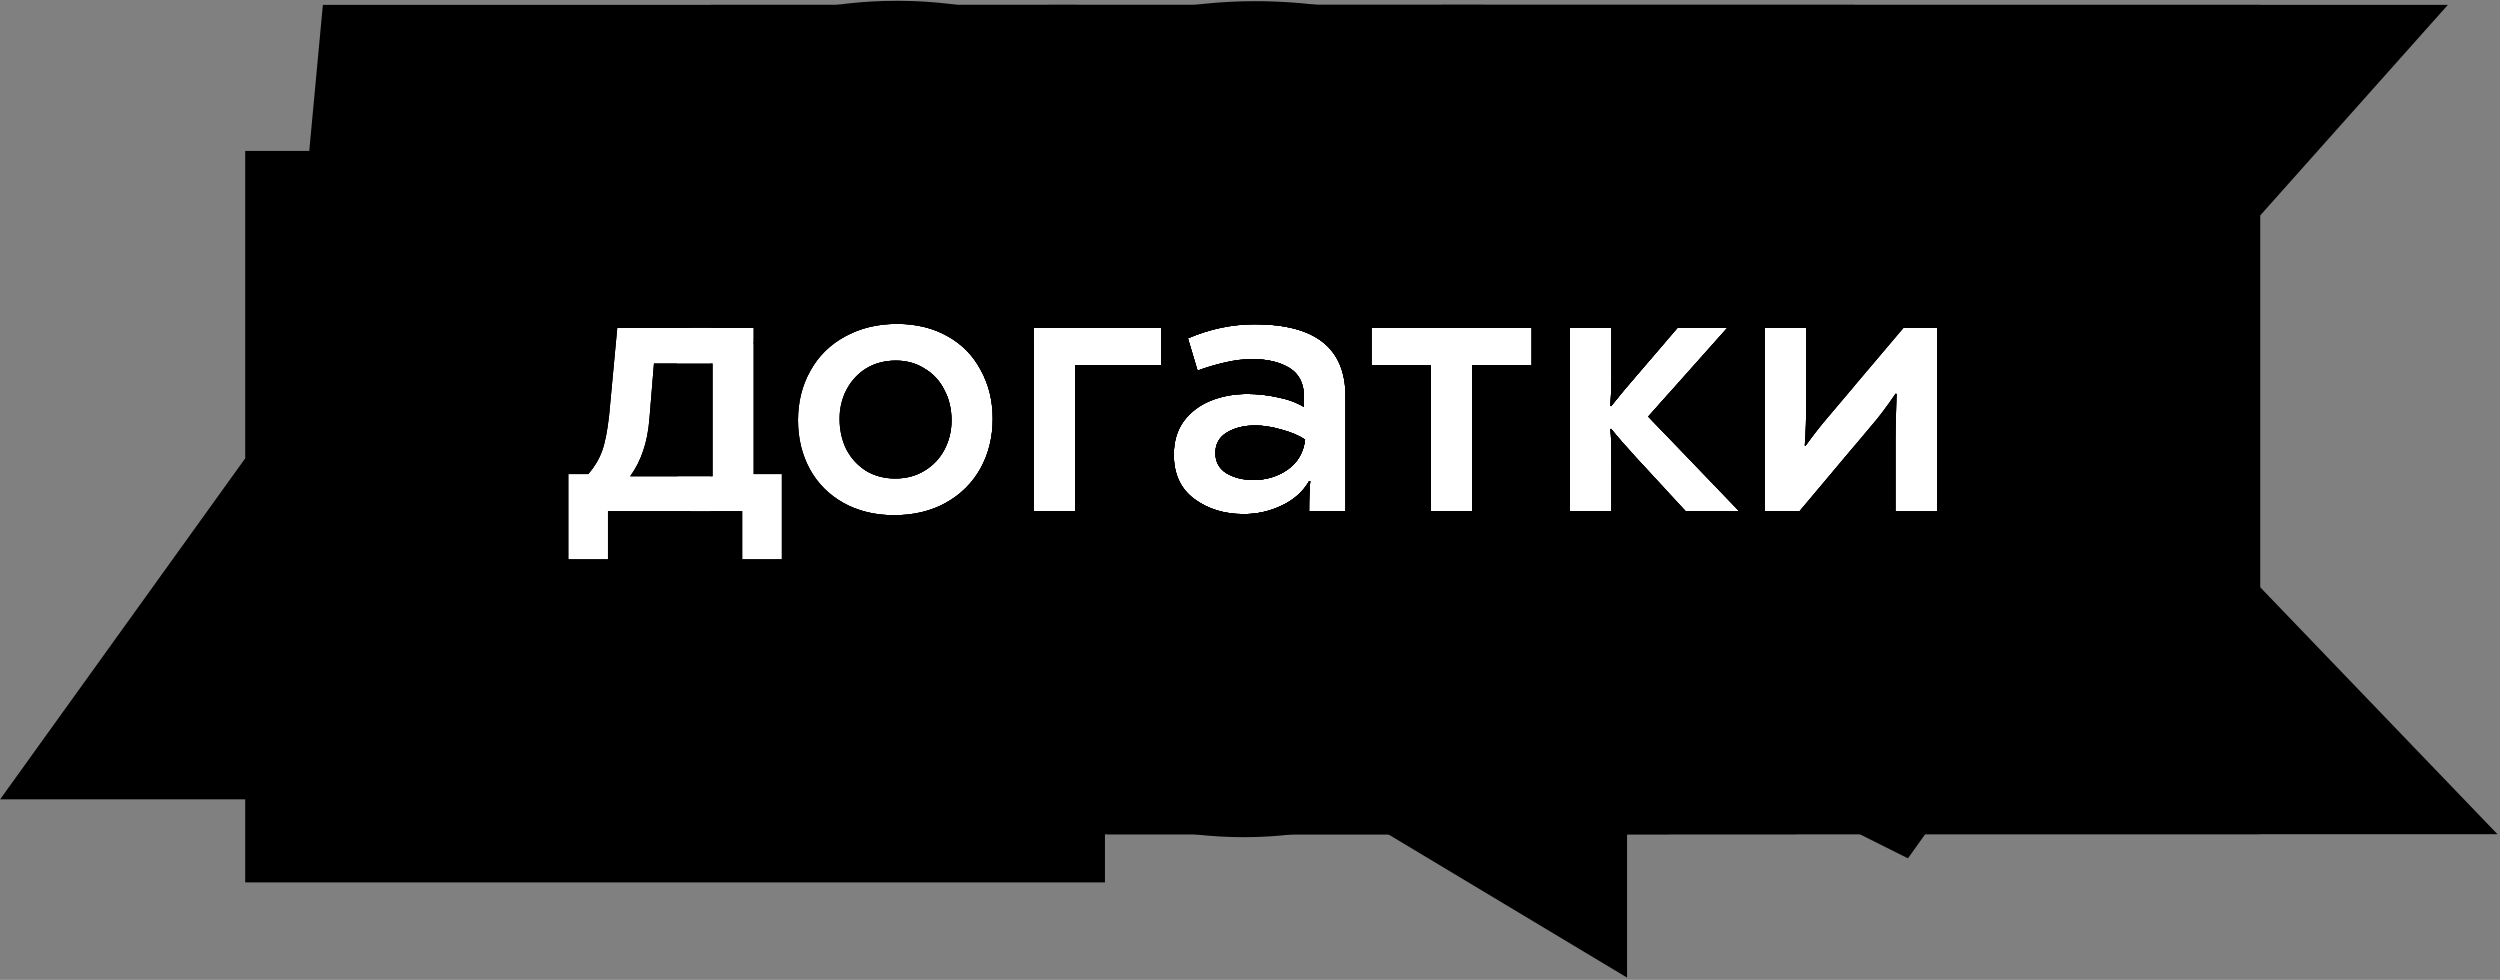
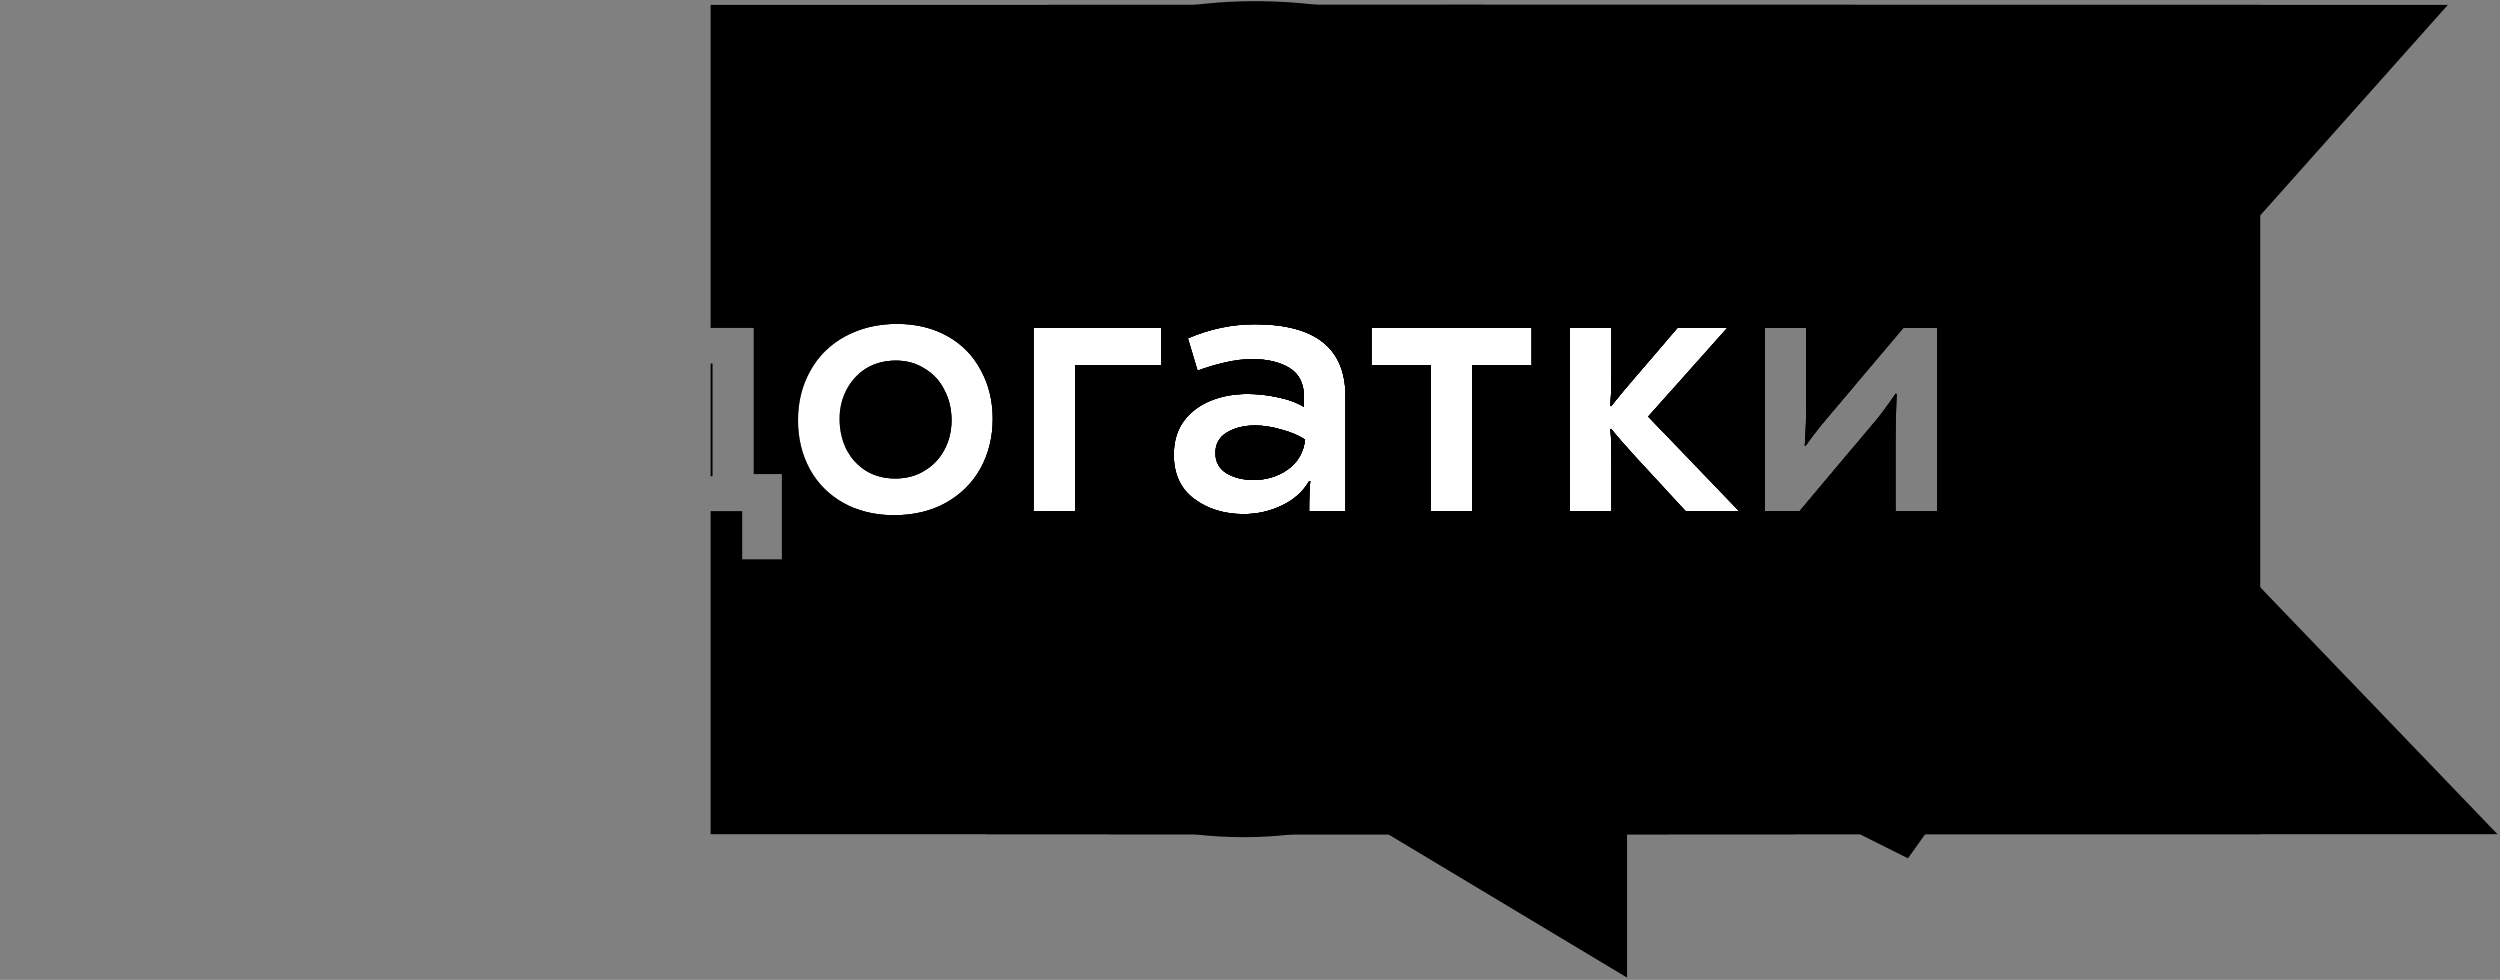
<svg xmlns="http://www.w3.org/2000/svg" width="944" height="370" viewBox="0 0 944 370" fill="none">
  <rect x="0" y="0" width="944" height="370" fill="#808080" stroke="none" />
-   <path d="M666.364 193V123.84H682.044V149.6C682.044 157.44 681.857 163.647 681.484 168.22L681.764 168.36C684.564 164.44 687.364 160.847 690.164 157.58L718.724 123.84H731.464V193H715.784V165.28C715.784 160.427 715.924 154.92 716.204 148.76L715.784 148.62C712.424 153.567 709.437 157.533 706.824 160.52L679.524 193H666.364Z" fill="white" />
  <path d="M622.349 157.3L656.649 193H636.489L617.729 172.7C613.809 168.407 610.682 164.813 608.349 161.92L608.069 162.06C608.349 164.673 608.489 168.5 608.489 173.54V193H592.809V123.84H608.489V142.6C608.489 145.587 608.349 149.133 608.069 153.24L608.349 153.38C611.709 149.18 614.696 145.587 617.309 142.6L633.409 123.84H652.169L622.349 157.3Z" fill="white" />
  <path d="M578.356 123.84V137.84H555.956V193H540.276V137.84H517.876V123.84H578.356Z" fill="white" />
  <path d="M473.898 122.44C496.671 122.44 508.058 131.494 508.058 149.6V193H494.338C494.338 188.147 494.478 184.367 494.758 181.66H494.338C492.004 185.674 488.551 188.754 483.978 190.9C479.498 193.047 474.738 194.12 469.698 194.12C462.324 194.12 456.071 192.207 450.938 188.38C445.804 184.554 443.238 179 443.238 171.72C443.238 166.68 444.498 162.434 447.018 158.98C449.631 155.527 453.038 152.96 457.238 151.28C461.438 149.6 466.011 148.76 470.958 148.76C474.878 148.76 478.704 149.18 482.438 150.02C486.264 150.767 489.578 151.98 492.378 153.66V149.88C492.378 144.84 490.558 141.2 486.918 138.96C483.278 136.72 478.564 135.6 472.778 135.6C469.604 135.6 466.198 136.02 462.558 136.86C458.918 137.7 455.464 138.727 452.198 139.94L448.558 127.76C456.771 124.214 465.218 122.44 473.898 122.44ZM473.198 181.24C478.144 181.24 482.484 179.934 486.218 177.32C490.044 174.614 492.238 170.834 492.798 165.98C490.371 164.394 487.384 163.134 483.838 162.2C480.291 161.174 477.024 160.66 474.038 160.66C469.744 160.66 466.151 161.547 463.258 163.32C460.364 165.094 458.918 167.66 458.918 171.02C458.918 174.38 460.318 176.947 463.118 178.72C466.011 180.4 469.371 181.24 473.198 181.24Z" fill="white" />
  <path d="M406.009 193H390.329V123.84H438.489V137.84H406.009V193Z" fill="white" />
  <path d="M337.597 194.54C330.41 194.54 324.064 193 318.557 189.92C313.05 186.84 308.804 182.593 305.817 177.18C302.83 171.673 301.337 165.513 301.337 158.7C301.337 151.793 302.877 145.586 305.957 140.08C309.037 134.48 313.424 130.14 319.117 127.06C324.81 123.886 331.344 122.3 338.717 122.3C345.904 122.3 352.25 123.84 357.757 126.92C363.264 130 367.464 134.293 370.357 139.8C373.344 145.213 374.837 151.326 374.837 158.14C374.837 165.046 373.297 171.3 370.217 176.9C367.137 182.406 362.75 186.746 357.057 189.92C351.457 193 344.97 194.54 337.597 194.54ZM338.017 180.68C342.217 180.68 345.904 179.7 349.077 177.74C352.344 175.78 354.864 173.12 356.637 169.76C358.41 166.4 359.297 162.713 359.297 158.7C359.297 154.5 358.41 150.72 356.637 147.36C354.957 143.906 352.484 141.2 349.217 139.24C346.044 137.186 342.404 136.16 338.297 136.16C334.097 136.16 330.364 137.14 327.097 139.1C323.924 141.06 321.45 143.72 319.677 147.08C317.904 150.44 317.017 154.126 317.017 158.14C317.017 162.34 317.857 166.166 319.537 169.62C321.31 172.98 323.784 175.686 326.957 177.74C330.224 179.7 333.91 180.68 338.017 180.68Z" fill="white" />
-   <path d="M284.592 179H295.232V211.2H280.252V193H229.572V211.2H214.592V179H222.152C224.485 176.293 226.212 173.4 227.332 170.32C228.452 167.24 229.338 162.76 229.992 156.88L233.072 123.84H284.592V179ZM246.932 137.28L245.252 157.86C244.878 162.62 244.085 166.727 242.872 170.18C241.752 173.633 240.118 176.853 237.972 179.84H269.052V137.28H246.932Z" fill="white" />
  <path d="M853.464 1.84V315H726.946L720.446 324.101L702.245 315H544.364V193L555.956 193V137.84H578.356V123.84H544.364V1.84H853.464ZM666.364 123.84V193H679.524L706.824 160.52C709.437 157.533 712.424 153.567 715.784 148.62L716.204 148.76C715.924 154.92 715.784 160.427 715.784 165.28V193H731.464V123.84H718.724L690.164 157.58C687.364 160.847 684.564 164.44 681.764 168.36L681.484 168.22C681.857 163.647 682.044 157.44 682.044 149.6V123.84H666.364ZM592.809 193H608.489V173.54C608.489 168.5 608.349 164.673 608.069 162.06L608.349 161.92C610.682 164.813 613.809 168.407 617.729 172.7L636.489 193H656.649L622.349 157.3L652.169 123.84H633.409L617.309 142.6C614.696 145.587 611.709 149.18 608.349 153.38L608.069 153.24C608.349 149.133 608.489 145.587 608.489 142.6V123.84H592.809V193Z" fill="black" />
  <path d="M924.316 1.84L788.542 154.187L943.05 315H470.81V194.1C475.439 193.953 479.829 192.888 483.978 190.9C488.551 188.754 492.004 185.674 494.338 181.66H494.758C494.478 184.367 494.338 188.147 494.338 193H508.058V149.6C508.058 131.494 496.671 122.44 473.898 122.44C472.865 122.44 471.836 122.465 470.81 122.516V1.84H924.316ZM517.876 123.84V137.84H540.276V193H555.956V137.84H578.356V123.84H517.876ZM592.809 123.84V193H608.489V173.54C608.489 168.5 608.349 164.673 608.069 162.06L608.349 161.92C610.682 164.813 613.809 168.407 617.729 172.7L636.489 193H656.649L622.349 157.3L652.169 123.84H633.409L617.309 142.6C614.696 145.587 611.709 149.18 608.349 153.38L608.069 153.24C608.349 149.133 608.489 145.587 608.489 142.6V123.84H592.809ZM666.364 123.84V193H679.524L706.824 160.52C709.437 157.533 712.424 153.567 715.784 148.62L716.204 148.76C715.924 154.92 715.784 160.427 715.784 165.28V193H731.464V123.84H718.724L690.164 157.58C687.364 160.847 684.564 164.44 681.764 168.36L681.484 168.22C681.857 163.647 682.044 157.44 682.044 149.6V123.84H666.364ZM474.038 160.66C477.024 160.66 480.291 161.174 483.838 162.2C487.384 163.134 490.371 164.394 492.798 165.98C492.238 170.834 490.044 174.614 486.218 177.32C482.484 179.934 478.144 181.24 473.198 181.24C472.38 181.24 471.584 181.199 470.81 181.122V175.665L460.875 165.325C461.513 164.571 462.307 163.903 463.258 163.32C466.151 161.547 469.744 160.66 474.038 160.66ZM472.778 135.6C478.564 135.6 483.278 136.72 486.918 138.96C490.558 141.2 492.378 144.84 492.378 149.88V153.66C489.578 151.98 486.264 150.767 482.438 150.02C478.704 149.18 474.878 148.76 470.958 148.76C469.369 148.76 467.819 148.847 466.308 149.021L470.81 143.97V135.653C471.475 135.618 472.132 135.6 472.778 135.6Z" fill="black" />
  <path d="M517.876 123.84V137.84H540.276V193H555.956V137.84H578.356V123.84H517.876ZM474.038 160.66C477.024 160.66 480.291 161.174 483.838 162.2C487.384 163.134 490.371 164.394 492.798 165.98C492.238 170.834 490.044 174.614 486.218 177.32C482.484 179.934 478.144 181.24 473.198 181.24C469.371 181.24 466.011 180.4 463.118 178.72C460.318 176.947 458.918 174.38 458.918 171.02C458.918 167.66 460.364 165.094 463.258 163.32C466.151 161.547 469.744 160.66 474.038 160.66ZM682.044 123.84H666.364V193H679.524L700.356 168.214V259.84H677.956V315H418.276V259.84H395.876V193L406.009 193V137.84H451.57L452.198 139.94C455.464 138.727 458.918 137.7 462.558 136.86C466.198 136.02 469.604 135.6 472.778 135.6C478.564 135.6 483.278 136.72 486.918 138.96C490.558 141.2 492.378 144.84 492.378 149.88V153.66C489.578 151.98 486.264 150.767 482.438 150.02C478.704 149.18 474.878 148.76 470.958 148.76C466.011 148.76 461.438 149.6 457.238 151.28C453.038 152.96 449.631 155.527 447.018 158.98C444.498 162.434 443.238 166.68 443.238 171.72C443.238 179 445.804 184.554 450.938 188.38C456.071 192.207 462.324 194.12 469.698 194.12C474.738 194.12 479.498 193.047 483.978 190.9C488.551 188.754 492.004 185.674 494.338 181.66H494.758C494.478 184.367 494.338 188.147 494.338 193H508.058V149.6C508.058 131.494 496.671 122.44 473.898 122.44C465.218 122.44 456.771 124.214 448.558 127.76L451.57 137.84H438.489V123.84H395.876V1.84H700.356V145.538L690.164 157.58C687.364 160.847 684.564 164.44 681.764 168.36L681.484 168.22C681.857 163.647 682.044 157.44 682.044 149.6V123.84ZM608.489 123.84H592.809V193H608.489V173.54C608.489 168.5 608.349 164.673 608.069 162.06L608.349 161.92C610.682 164.813 613.809 168.407 617.729 172.7L636.489 193H656.649L622.349 157.3L652.169 123.84H633.409L617.309 142.6C614.696 145.587 611.709 149.18 608.349 153.38L608.069 153.24C608.349 149.133 608.489 145.587 608.489 142.6V123.84Z" fill="black" />
  <path d="M476.223 0.453C500.732 0.732 540.097 5.632 575.444 33.735C585.495 41.727 593.868 50.477 600.791 59.66H630.029L624.864 109.583C626.628 116.244 627.89 122.848 628.73 129.29L617.309 142.6C614.696 145.587 611.709 149.18 608.349 153.38L608.069 153.24C608.349 149.133 608.489 145.587 608.489 142.6V123.84H592.809V193H608.489V173.54C608.489 168.5 608.349 164.673 608.069 162.06L608.349 161.92C610.682 164.813 613.809 168.407 617.729 172.7L630.058 186.04V315H614.378V369.136L524.151 315H488.363C482.176 315.745 475.945 316.12 469.698 316.12C463.514 316.12 457.181 315.763 450.765 315H372.338V298.787L365.419 275.637C339.925 251.664 326.683 221.352 322.622 191.853C327.125 193.643 332.117 194.54 337.597 194.54C344.97 194.54 351.457 193 357.057 189.92C362.75 186.746 367.137 182.406 370.217 176.9C373.297 171.3 374.837 165.046 374.837 158.14C374.837 151.326 373.344 145.213 370.357 139.8C367.464 134.293 363.264 130 357.757 126.92C352.25 123.84 345.904 122.3 338.717 122.3C332.043 122.3 326.057 123.599 320.76 126.199L300.605 58.76L400.192 15.757C423.197 5.823 448.068 0.44 473.897 0.44L476.223 0.453ZM473.898 122.44C465.218 122.44 456.771 124.214 448.558 127.76L452.198 139.94C455.464 138.727 458.918 137.7 462.558 136.86C466.198 136.02 469.604 135.6 472.778 135.6C478.564 135.6 483.278 136.72 486.918 138.96C490.558 141.2 492.378 144.84 492.378 149.88V153.66C489.578 151.98 486.264 150.767 482.438 150.02C478.704 149.18 474.878 148.76 470.958 148.76C466.011 148.76 461.438 149.6 457.238 151.28C453.038 152.96 449.631 155.527 447.018 158.98L446.785 159.306C444.42 162.699 443.238 166.838 443.238 171.72C443.238 179 445.804 184.554 450.938 188.38C456.071 192.207 462.324 194.12 469.698 194.12C474.738 194.12 479.498 193.047 483.978 190.9C488.551 188.754 492.004 185.674 494.338 181.66H494.758C494.478 184.367 494.338 188.147 494.338 193H508.058V149.6C508.058 131.494 496.671 122.44 473.898 122.44ZM517.876 123.84V137.84H540.276V193H555.956V137.84H578.356V123.84H517.876ZM390.329 123.84V193H406.009V137.84H438.489V123.84H390.329ZM474.038 160.66C477.024 160.66 480.291 161.174 483.838 162.2C487.384 163.134 490.371 164.394 492.798 165.98C492.238 170.834 490.044 174.614 486.218 177.32C482.484 179.934 478.144 181.24 473.198 181.24C469.371 181.24 466.011 180.4 463.118 178.72C460.318 176.947 458.918 174.38 458.918 171.02C458.918 167.66 460.364 165.094 463.258 163.32C466.151 161.547 469.744 160.66 474.038 160.66ZM338.297 136.16C342.404 136.16 346.044 137.186 349.217 139.24C352.484 141.2 354.957 143.906 356.637 147.36C358.41 150.72 359.297 154.5 359.297 158.7C359.297 162.713 358.41 166.4 356.637 169.76C354.864 173.12 352.344 175.78 349.077 177.74C345.904 179.7 342.217 180.68 338.017 180.68C333.91 180.68 330.224 179.7 326.957 177.74C324.696 176.277 322.792 174.481 321.242 172.354L321.238 171.72L321.243 170.492C321.32 161.128 322.286 151.203 324.438 141.048C325.262 140.336 326.148 139.686 327.097 139.1C330.364 137.14 334.097 136.16 338.297 136.16ZM622.349 157.3L630.053 148.655C630.055 148.971 630.058 149.286 630.058 149.6V165.322L622.349 157.3Z" fill="black" />
  <path d="M508.058 149.6C508.058 131.494 496.671 122.44 473.898 122.44C465.218 122.44 456.771 124.214 448.558 127.76L452.198 139.94C455.464 138.727 458.918 137.7 462.558 136.86C466.198 136.02 469.604 135.6 472.778 135.6C478.564 135.6 483.278 136.72 486.918 138.96C490.558 141.2 492.378 144.84 492.378 149.88V153.66C489.578 151.98 486.264 150.767 482.438 150.02C478.704 149.18 474.878 148.76 470.958 148.76C466.011 148.76 461.438 149.6 457.238 151.28C453.038 152.96 449.631 155.527 447.018 158.98C444.498 162.434 443.238 166.68 443.238 171.72C443.238 179 445.804 184.554 450.938 188.38C456.071 192.207 462.324 194.12 469.698 194.12C474.738 194.12 479.498 193.047 483.978 190.9C488.551 188.754 492.004 185.674 494.338 181.66H494.758C494.478 184.367 494.338 188.147 494.338 193H508.058V149.6ZM390.329 123.84V193H406.009V137.84H438.489V123.84H390.329ZM474.038 160.66C477.024 160.66 480.291 161.174 483.838 162.2C487.384 163.134 490.371 164.394 492.798 165.98C492.238 170.834 490.044 174.614 486.218 177.32C482.484 179.934 478.144 181.24 473.198 181.24C469.371 181.24 466.011 180.4 463.118 178.72C460.318 176.947 458.918 174.38 458.918 171.02C458.918 167.66 460.364 165.094 463.258 163.32C466.151 161.547 469.744 160.66 474.038 160.66ZM338.297 136.16C342.404 136.16 346.044 137.186 349.217 139.24C352.484 141.2 354.957 143.906 356.637 147.36C358.41 150.72 359.297 154.5 359.297 158.7C359.297 162.713 358.41 166.4 356.637 169.76C354.864 173.12 352.344 175.78 349.077 177.74C345.904 179.7 342.217 180.68 338.017 180.68C333.91 180.68 330.224 179.7 326.957 177.74C323.784 175.686 321.31 172.98 319.537 169.62C317.857 166.166 317.017 162.34 317.017 158.14C317.017 154.126 317.904 150.44 319.677 147.08C321.45 143.72 323.924 141.06 327.097 139.1C330.364 137.14 334.097 136.16 338.297 136.16ZM269.052 137.28V179.84H268.329V137.28L269.052 137.28ZM318.557 189.92C324.064 193 330.41 194.54 337.597 194.54C344.97 194.54 351.457 193 357.057 189.92C362.75 186.746 367.137 182.406 370.217 176.9C373.297 171.3 374.837 165.046 374.837 158.14C374.837 151.326 373.344 145.213 370.357 139.8C367.464 134.293 363.264 130 357.757 126.92C352.25 123.84 345.904 122.3 338.717 122.3C331.344 122.3 324.81 123.886 319.117 127.06C313.424 130.14 309.037 134.48 305.957 140.08C302.877 145.586 301.337 151.793 301.337 158.7C301.337 165.513 302.83 171.673 305.817 177.18C308.804 182.593 313.05 186.84 318.557 189.92ZM517.876 123.84V137.84H540.276V193H555.956V137.84H560.488V259.84H528.009V315H268.329V193L280.252 193V211.2H295.232V179H284.592V123.84H268.329V1.84H560.488V123.84H517.876Z" fill="black" />
-   <path d="M339.896 0.304C364.278 0.472 390.755 5.892 416.087 19.766L417.312 20.443L418.519 21.126C443.428 35.349 463.932 56.128 477.759 81.93C485.521 96.258 490.66 111.051 493.629 125.771C488.447 123.551 481.871 122.44 473.898 122.44C465.218 122.44 456.771 124.214 448.558 127.76L452.198 139.94C455.464 138.727 458.918 137.7 462.558 136.86C466.198 136.02 469.604 135.6 472.778 135.6C478.564 135.6 483.278 136.72 486.918 138.96C490.558 141.2 492.378 144.84 492.378 149.88V153.66C489.578 151.98 486.264 150.767 482.438 150.02C478.704 149.18 474.878 148.76 470.958 148.76C466.011 148.76 461.438 149.6 457.238 151.28C453.038 152.96 449.631 155.527 447.018 158.98C444.498 162.434 443.238 166.68 443.238 171.72C443.238 179 445.804 184.554 450.938 188.38C456.071 192.207 462.324 194.12 469.698 194.12C474.738 194.12 479.498 193.047 483.978 190.9C488.551 188.754 492.004 185.674 494.338 181.66H494.758C494.629 182.905 494.531 184.377 494.462 186.076C491.573 202.841 485.958 219.617 477.115 235.694L476.905 236.075L476.693 236.455C462.201 262.365 441.206 282.688 416.453 296.484L416.152 296.652L415.851 296.818C389.637 311.236 362.34 316.54 337.597 316.54C312.89 316.54 285.967 311.172 260.227 297.074L259.002 296.396C234.041 282.435 213.226 261.906 198.996 236.115L198.784 235.731L198.575 235.345C185.28 210.832 179.518 184.829 179.341 159.887L179.337 158.7L179.341 157.493C179.521 132.524 185.31 106.367 198.82 81.717L199.48 80.525C213.855 54.729 234.897 34.093 260.331 20.158C286.278 5.845 313.522 0.3 338.717 0.3L339.896 0.304ZM337.597 72.54C327.6 72.54 313.276 74.764 298.263 83.022L321.753 125.731C321.627 125.789 321.501 125.846 321.376 125.904L297.66 83.356C297.101 83.667 296.546 83.987 295.991 84.314L319.113 127.053L295.465 84.625C283.159 91.98 271.977 102.917 264.12 116.68L276.922 123.84H276.43L263.95 116.977C263.881 117.1 263.809 117.222 263.74 117.346L275.351 123.84H273.744L263.318 118.105C262.27 120.011 261.315 121.926 260.441 123.84H233.072L229.992 156.88C229.338 162.76 228.452 167.24 227.332 170.32C226.212 173.4 224.485 176.293 222.152 179H214.592V211.2H229.572V193L260.643 193C261.401 194.649 262.224 196.302 263.114 197.954C271.124 212.554 283.045 224.567 296.82 232.606L298.202 233.396C313.299 241.84 327.992 244.3 338.717 244.3C349.194 244.3 363.314 241.916 377.813 234.006C379.068 233.313 380.308 232.589 381.532 231.832L356.549 190.193C356.604 190.164 356.659 190.134 356.714 190.104L382.221 231.4C382.283 231.361 382.345 231.323 382.407 231.284L357.453 189.694C357.674 189.568 357.893 189.441 358.109 189.311L383.569 230.531C395.302 222.815 405.429 212.139 412.529 199.46C420.249 185.585 423.154 171.486 423.328 159.825L423.337 158.7L423.333 158.14C423.286 151.914 422.46 145.015 420.551 137.84H438.489V123.84H415.481C415.368 123.596 415.254 123.353 415.139 123.109L413.64 123.84H406.278L413.575 119.988C413.529 119.901 413.483 119.814 413.437 119.727L404.984 123.84H401.201L412.446 117.904C412.415 117.848 412.382 117.791 412.351 117.734L400.732 123.84H399.284L411.875 116.893C405.091 105.092 395.763 95.184 385.134 87.829L359.263 127.812C358.772 127.504 358.27 127.207 357.757 126.92C357.68 126.877 357.602 126.835 357.524 126.793L360.771 121.383L357.337 126.689C357.188 126.609 357.039 126.53 356.889 126.452L373.539 98.701L381.094 85.194C380.536 84.853 379.977 84.516 379.414 84.188L378.111 83.443L376.697 82.669C362.296 74.953 348.365 72.604 338.017 72.542L337.597 72.54ZM474.038 160.66C477.024 160.66 480.291 161.174 483.838 162.2C487.384 163.134 490.371 164.394 492.798 165.98C492.238 170.834 490.044 174.614 486.218 177.32C482.484 179.934 478.144 181.24 473.198 181.24C469.371 181.24 466.011 180.4 463.118 178.72C460.318 176.947 458.918 174.38 458.918 171.02C458.918 167.66 460.364 165.094 463.258 163.32C466.151 161.547 469.744 160.66 474.038 160.66ZM242.872 170.18C244.085 166.727 244.878 162.62 245.252 157.86L246.932 137.28L255.621 137.28C253.668 144.619 252.837 151.711 252.837 158.14L252.841 158.7C252.889 165.073 253.754 172.277 255.837 179.84H237.972C240.118 176.853 241.752 173.633 242.872 170.18ZM334.333 161.712L327.613 165.357L334.255 161.852L333.788 162.687L321.646 168.594L319.586 169.711C319.57 169.681 319.553 169.65 319.537 169.62C319.536 169.617 319.535 169.614 319.533 169.611L334.549 161.327L334.333 161.712ZM340.271 160.43L343.841 166.209L340.773 160.706L340.271 160.43ZM335.709 161.752L333.788 162.687L334.255 161.852L336.295 160.774L335.709 161.752ZM336.664 160.159L336.408 160.587L334.333 161.712L334.549 161.327L336.664 160.159ZM339.845 159.74L340.008 160.004L340.551 160.308L340.151 159.591L339.845 159.74ZM338.946 159.21L338.852 159.356L338.915 159.393L339.187 159.249L339.109 159.122L338.946 159.21ZM339.709 158.797L339.374 158.979L339.454 159.107L339.785 158.933L339.709 158.797ZM339.258 158.729L339.278 158.717L339.269 158.712L339.258 158.729ZM339.278 158.717L339.574 158.555L339.479 158.386L339.269 158.712L339.278 158.717ZM336.611 158.417L318.911 148.682C318.967 148.553 319.022 148.425 319.08 148.298L336.894 158.262L336.611 158.417ZM339.751 158.456L357.314 148.767C357.372 148.896 357.428 149.026 357.482 149.157L339.886 158.7L339.962 158.84L357.628 149.516C357.802 149.955 357.963 150.401 358.11 150.854L340.328 159.505L340.867 160.484L356.816 169.405C356.8 169.438 356.783 169.47 356.767 169.503L341.082 160.876L345.438 168.795L350.42 176.861C350.264 176.971 350.107 177.078 349.947 177.185L339.709 160.121L339.405 159.954L338.033 160.621L326.957 177.74L336.896 161.175L335.709 161.752L336.295 160.774L337.525 160.126L337.653 159.911L336.408 160.587L336.664 160.159L337.921 159.467L338.069 159.219L336.611 158.417L336.894 158.262L338.204 158.994L338.618 158.303L338.198 157.603L338.254 157.511L338.171 157.557L337.388 156.251L337.531 155.994L338.785 158.024L339.041 157.599L337.84 155.442L337.968 155.214L339.166 157.392L349.828 139.621C350.253 139.897 350.663 140.187 351.06 140.49L344.472 150.67L342.469 154.252L347.604 151.754L341.796 154.806L339.605 158.191L339.751 158.456ZM338.198 157.603L338.171 157.557L338.254 157.511L338.198 157.603ZM327.097 139.1L337.531 155.994L337.388 156.251L327.097 139.1ZM328.646 138.264L337.968 155.214L337.84 155.442L328.346 138.409C328.445 138.359 328.546 138.312 328.646 138.264ZM344.472 150.67L341.796 154.806L347.604 151.754L342.469 154.252L344.472 150.67ZM390.329 135.18L372.3 143.95C372.065 143.349 371.814 142.756 371.547 142.17L390.329 132.257V135.18ZM390.329 131.342L371.309 141.658C371.232 141.496 371.154 141.335 371.074 141.175L383.934 134.08L370.732 140.502C370.653 140.35 370.572 140.199 370.49 140.048L390.329 129.577V131.342ZM305.591 140.753C305.508 140.908 305.427 141.064 305.347 141.221L284.592 129.806V129.008L305.591 140.753ZM284.592 128.13L305.957 140.08L284.592 128.329V128.13ZM390.329 129.306L370.357 139.8L390.329 128.78V129.306ZM373.539 98.701L381.495 85.442C381.361 85.359 381.228 85.276 381.094 85.194L373.539 98.701Z" fill="black" />
-   <path d="M406.592 1.84V57H417.231V123.84H390.329V193H406.009V137.84H417.231V333.2H92.592V301.84H0.041L92.592 173.072V57H116.773L121.915 1.84H406.592ZM233.072 123.84L229.992 156.88C229.338 162.76 228.452 167.24 227.332 170.32C226.212 173.4 224.485 176.293 222.152 179H214.592V211.2H229.572V193H280.252V211.2H295.232V179H284.592V123.84H233.072ZM338.717 122.3C331.344 122.3 324.81 123.886 319.117 127.06C313.424 130.14 309.037 134.48 305.957 140.08C302.877 145.586 301.337 151.793 301.337 158.7C301.337 165.513 302.83 171.673 305.817 177.18C308.804 182.593 313.05 186.84 318.557 189.92C324.064 193 330.41 194.54 337.597 194.54C344.97 194.54 351.457 193 357.057 189.92C362.75 186.746 367.137 182.406 370.217 176.9C373.297 171.3 374.837 165.046 374.837 158.14C374.837 151.326 373.344 145.213 370.357 139.8C367.464 134.293 363.264 130 357.757 126.92C352.25 123.84 345.904 122.3 338.717 122.3ZM338.297 136.16C342.404 136.16 346.044 137.186 349.217 139.24C352.484 141.2 354.957 143.906 356.637 147.36C358.41 150.72 359.297 154.5 359.297 158.7C359.297 162.713 358.41 166.4 356.637 169.76C354.864 173.12 352.344 175.78 349.077 177.74C345.904 179.7 342.217 180.68 338.017 180.68C333.91 180.68 330.224 179.7 326.957 177.74C323.784 175.686 321.31 172.98 319.537 169.62C317.857 166.166 317.017 162.34 317.017 158.14C317.017 154.126 317.904 150.44 319.677 147.08C321.45 143.72 323.924 141.06 327.097 139.1C330.364 137.14 334.097 136.16 338.297 136.16ZM269.052 137.28V179.84H237.972C240.118 176.853 241.752 173.633 242.872 170.18C244.085 166.727 244.878 162.62 245.252 157.86L246.932 137.28H269.052Z" fill="black" />
</svg>